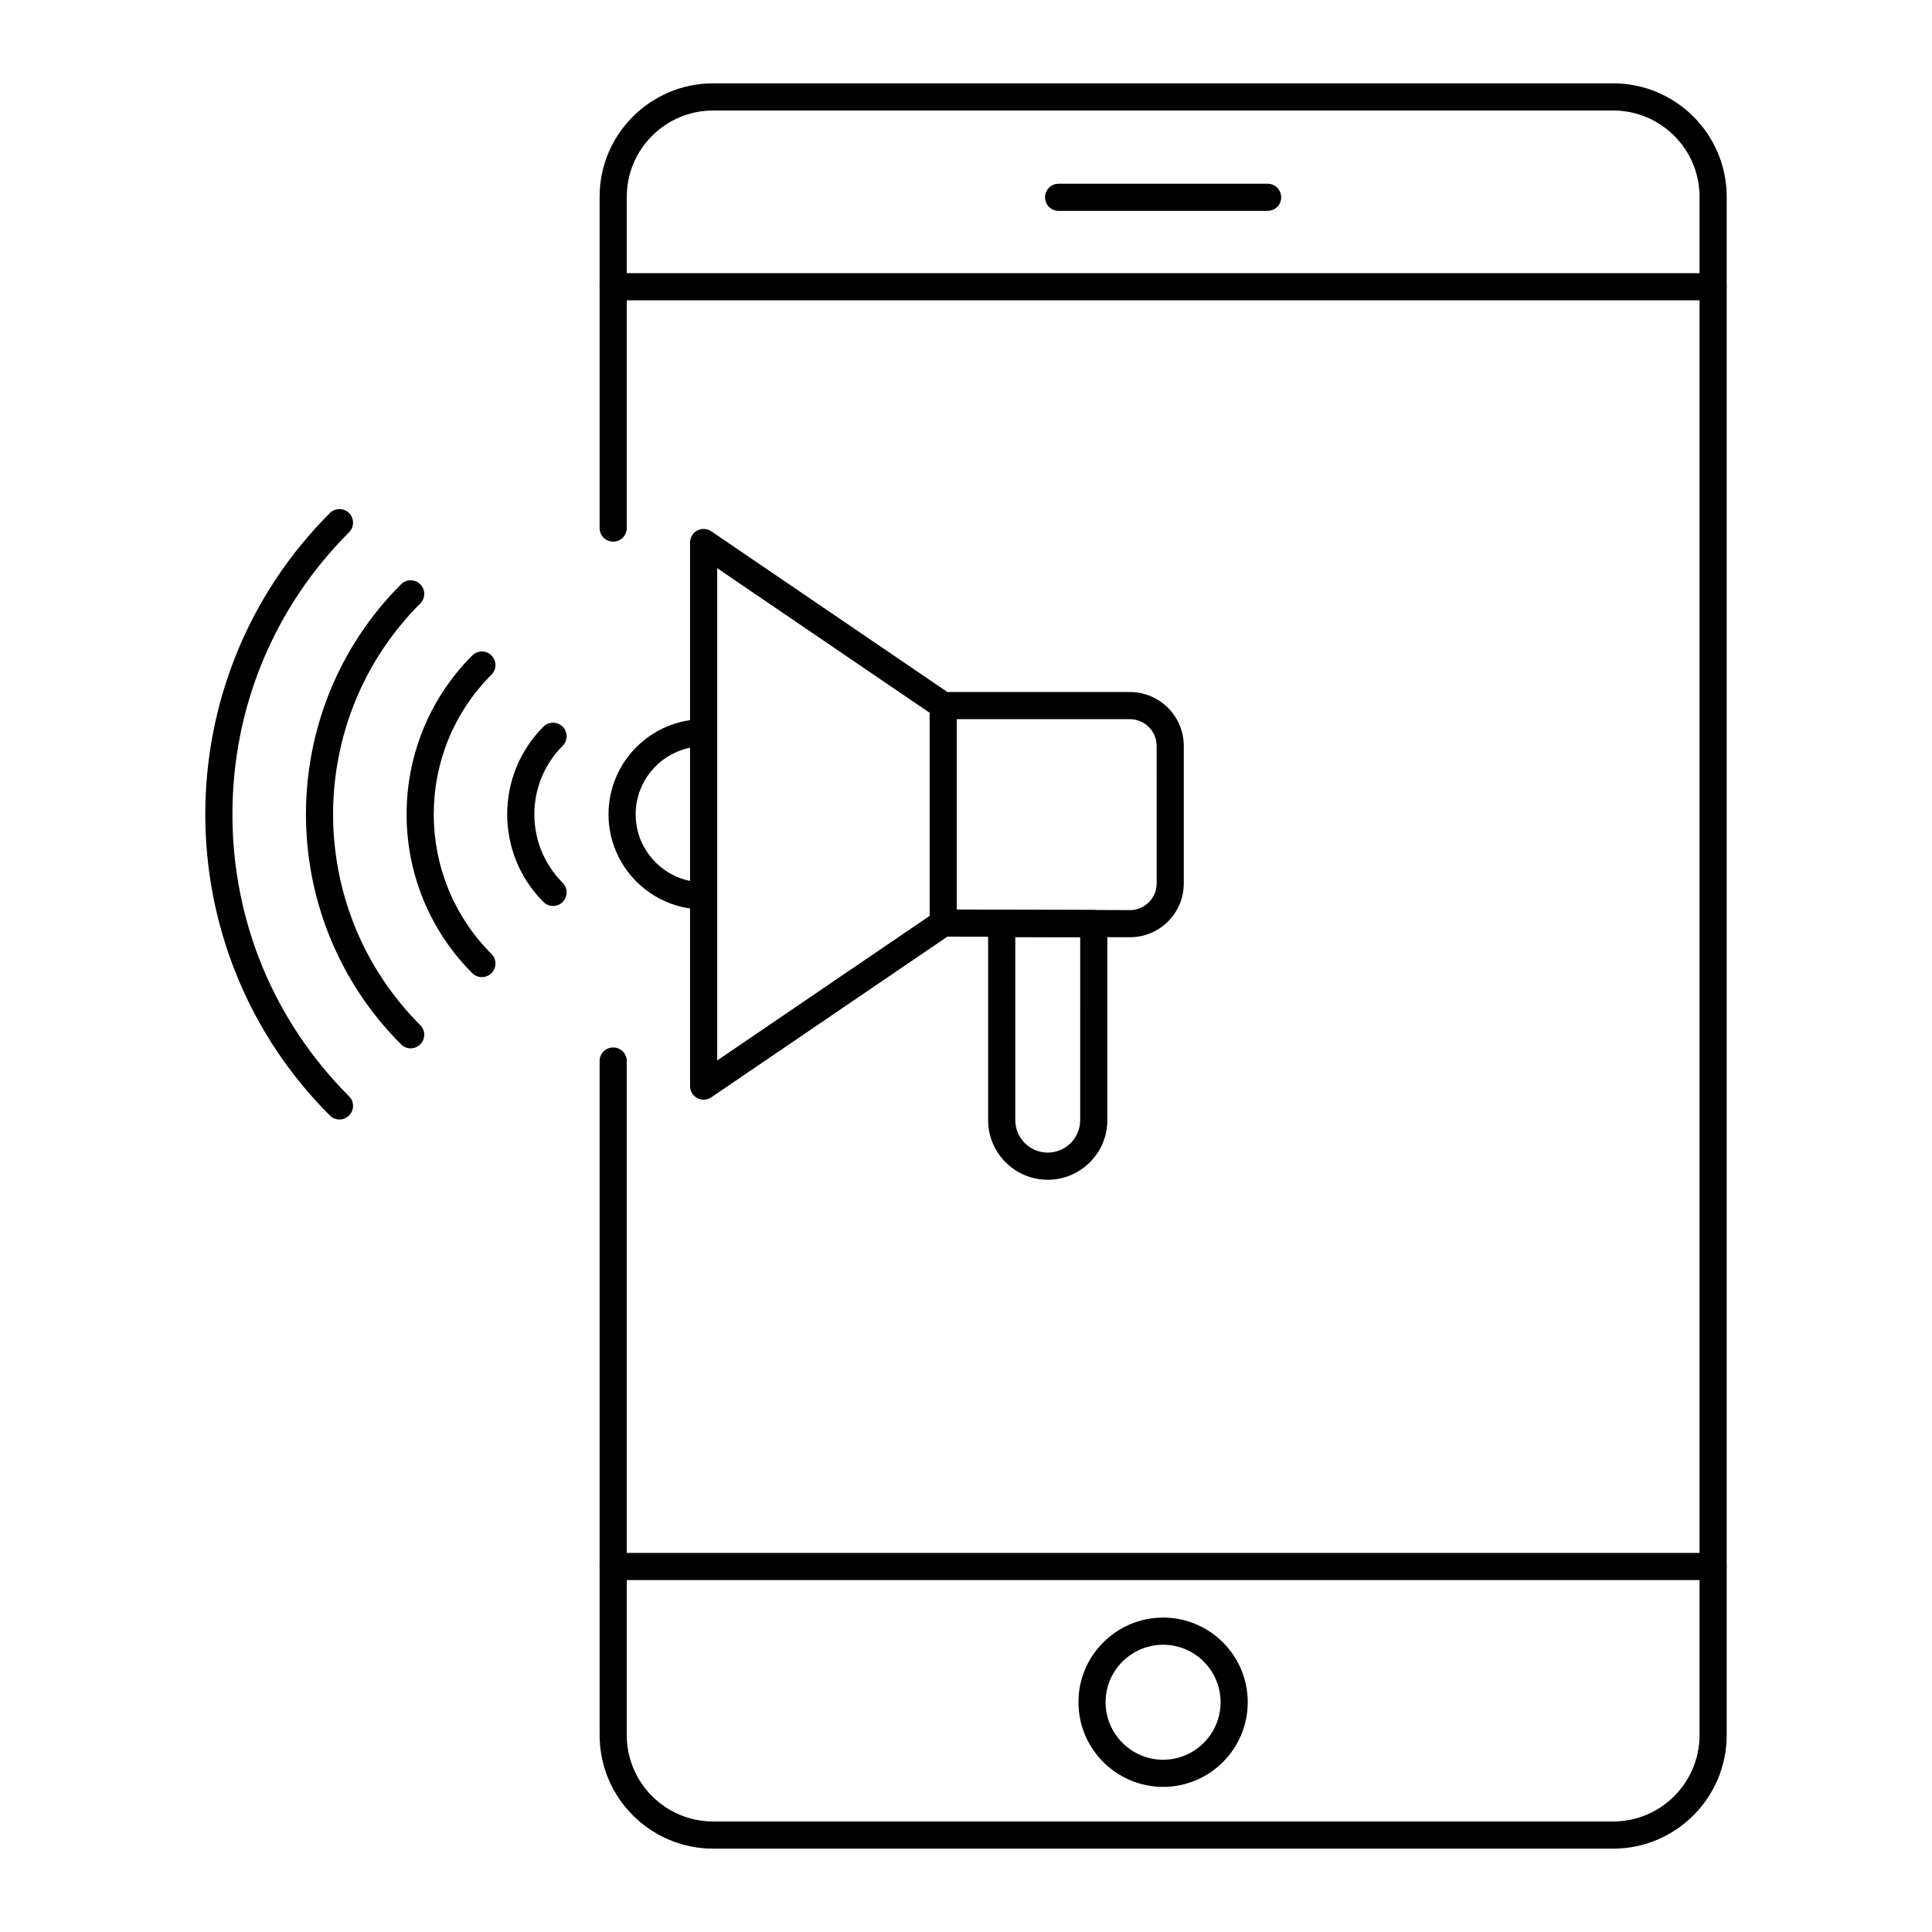
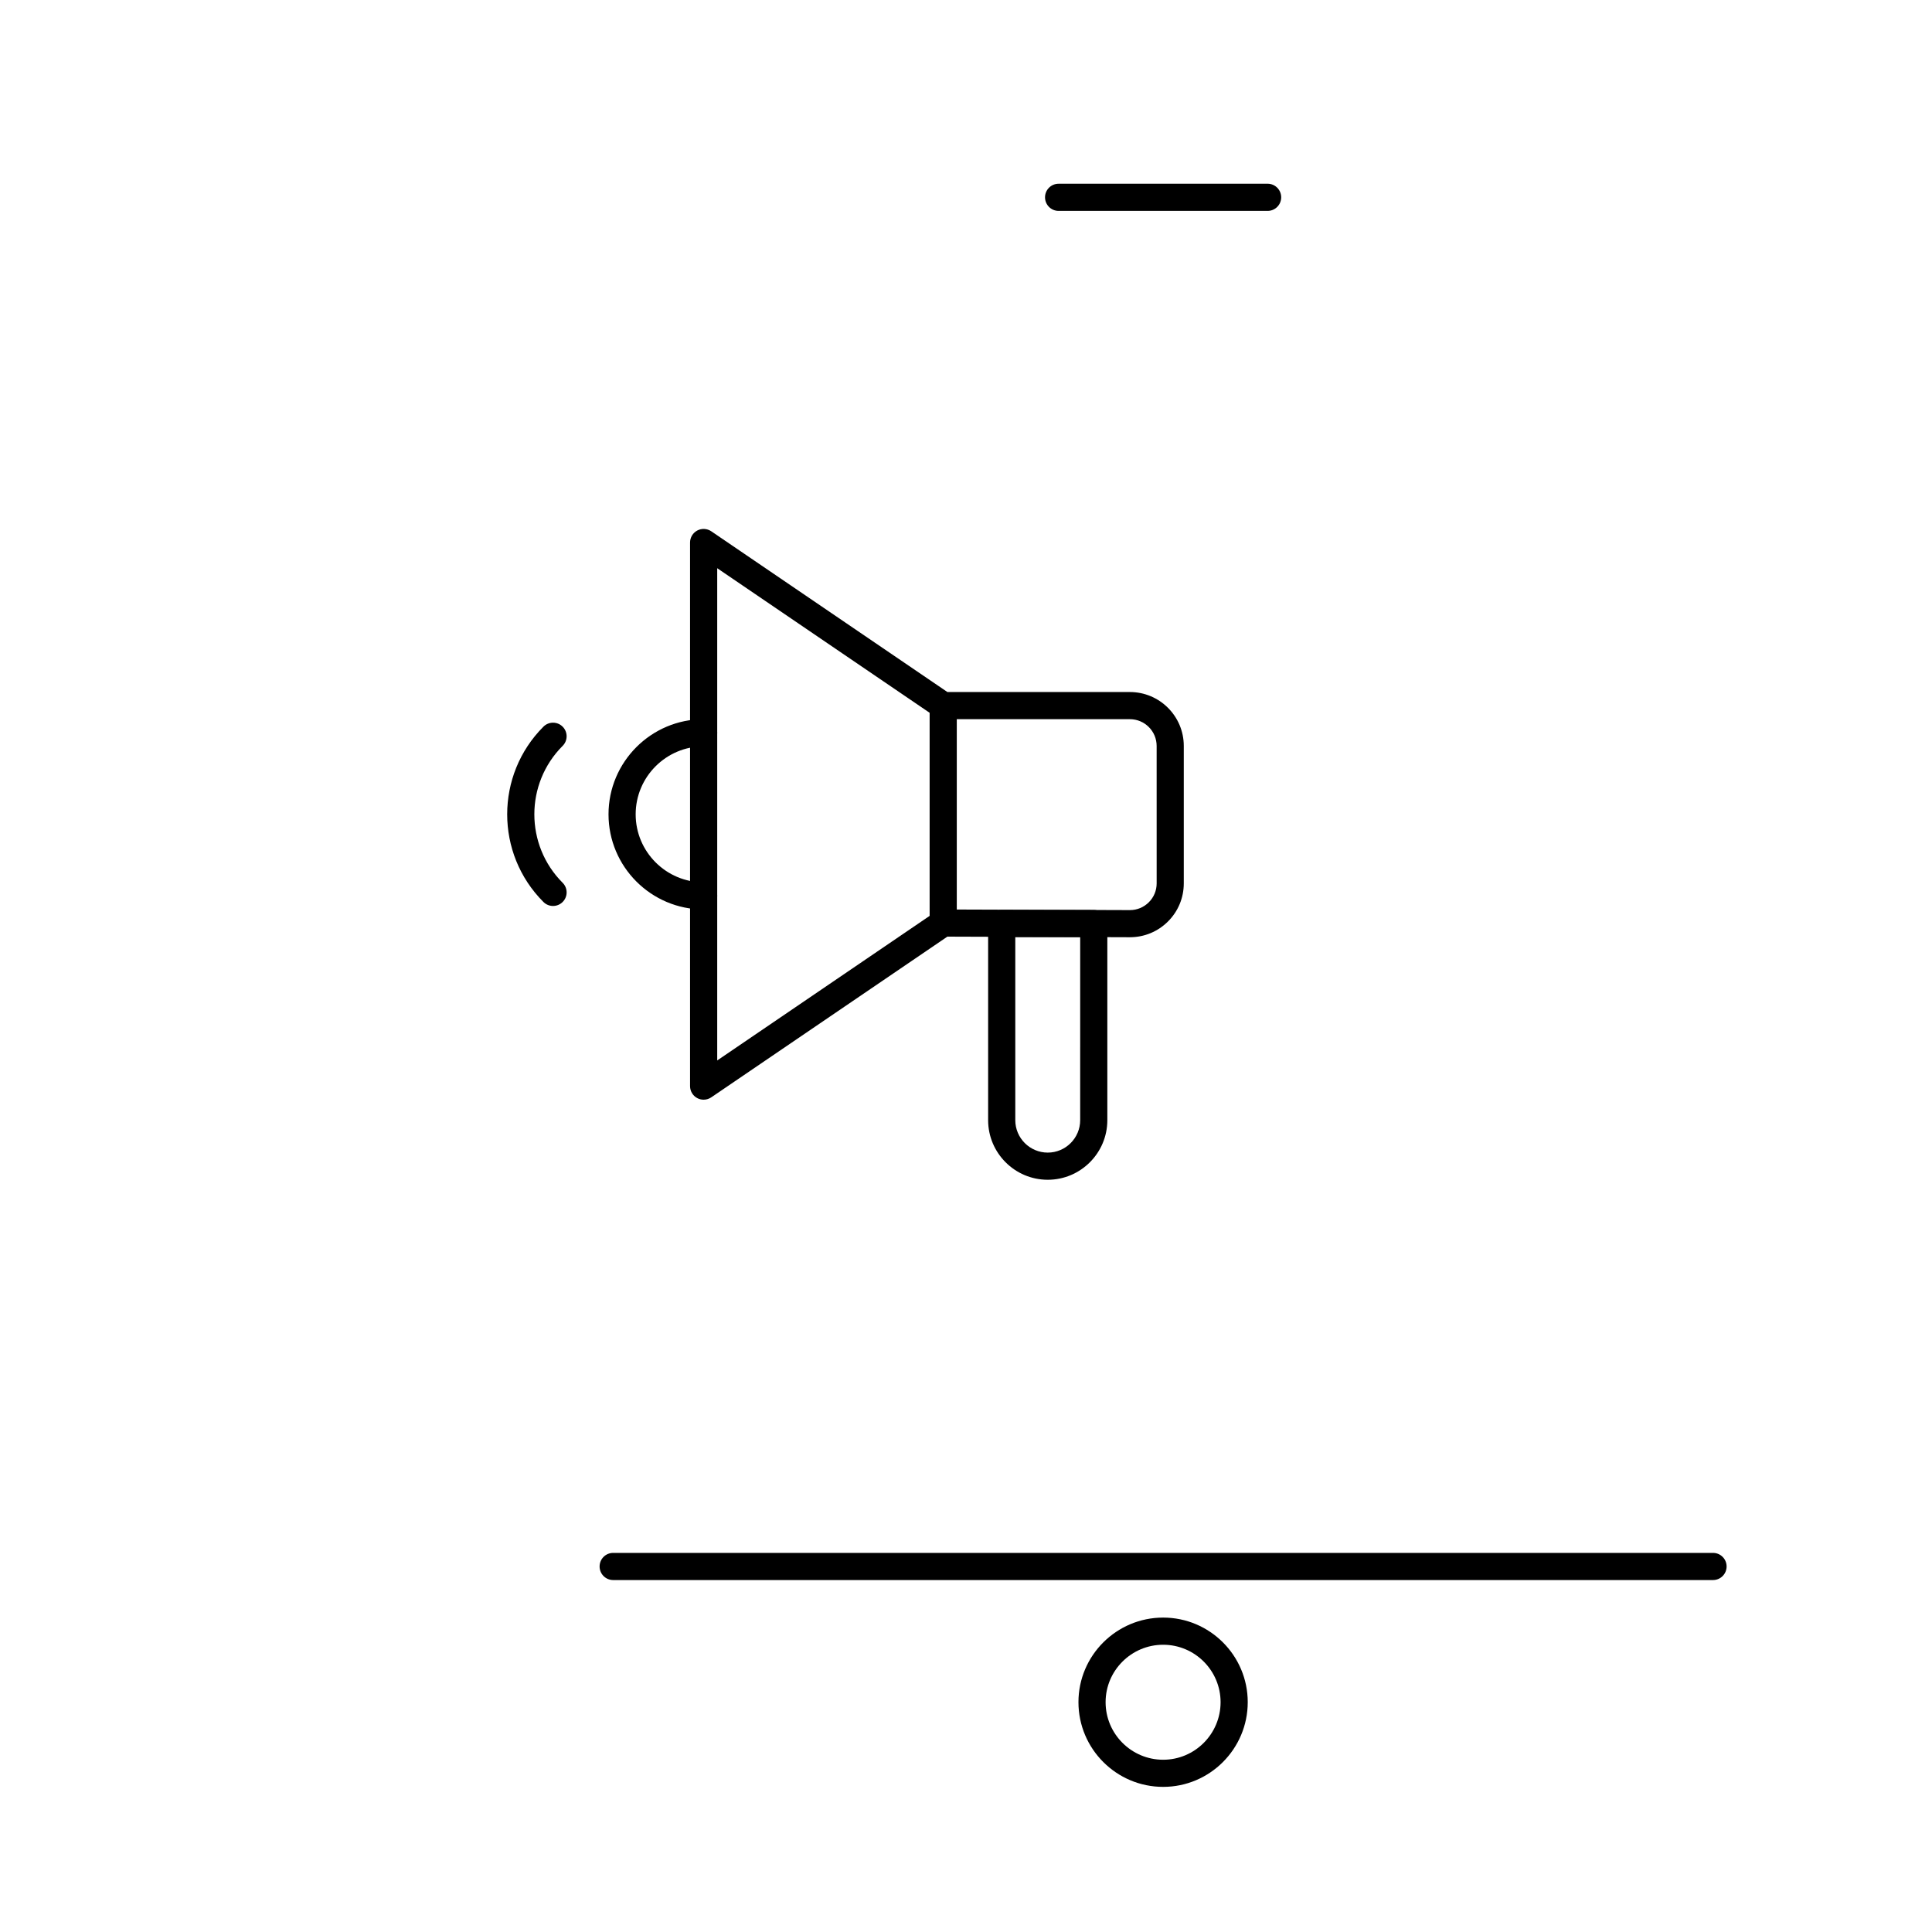
<svg xmlns="http://www.w3.org/2000/svg" fill="#000000" width="800px" height="800px" version="1.1" viewBox="144 144 512 512">
  <g>
-     <path d="m571.51 633.91h-238.52c-16.59 0-30.086-13.496-30.086-30.086v-178.64c0-1.988 1.609-3.598 3.598-3.598s3.598 1.609 3.598 3.598v178.64c0 12.621 10.27 22.887 22.887 22.887h238.52c12.621 0 22.887-10.27 22.887-22.887v-407.69c0-12.598-10.266-22.848-22.883-22.848h-238.52c-12.621 0-22.887 10.25-22.887 22.852l-0.004 87.805c0 1.988-1.609 3.598-3.598 3.598s-3.598-1.609-3.598-3.598v-87.809c0-16.566 13.496-30.047 30.086-30.047h238.52c16.586 0 30.082 13.48 30.082 30.047v407.69c0 16.59-13.496 30.086-30.082 30.086z" />
-     <path d="m597.97 223.59h-291.47c-1.988 0-3.598-1.609-3.598-3.598s1.609-3.598 3.598-3.598h291.47c1.988 0 3.598 1.609 3.598 3.598s-1.609 3.598-3.598 3.598z" />
    <path d="m597.97 562.73h-291.47c-1.988 0-3.598-1.609-3.598-3.598 0-1.988 1.609-3.598 3.598-3.598h291.47c1.988 0 3.598 1.609 3.598 3.598 0 1.988-1.609 3.598-3.598 3.598z" />
    <path d="m479.93 199.89h-55.387c-1.988 0-3.598-1.609-3.598-3.598s1.609-3.598 3.598-3.598l55.387-0.004c1.988 0 3.598 1.609 3.598 3.598 0.004 1.992-1.609 3.602-3.598 3.602z" />
    <path d="m452.25 617.54c-12.379 0-22.449-10.07-22.449-22.449 0-12.359 10.07-22.414 22.449-22.414 12.359 0 22.414 10.055 22.414 22.414 0 12.379-10.055 22.449-22.414 22.449zm0-37.664c-8.41 0-15.254 6.824-15.254 15.219 0 8.41 6.844 15.254 15.254 15.254 8.391 0 15.219-6.844 15.219-15.254-0.004-8.395-6.828-15.219-15.219-15.219z" />
    <path d="m330.47 435.43c-0.578 0-1.156-0.137-1.684-0.418-1.176-0.621-1.914-1.848-1.914-3.18v-144.06c0-1.332 0.738-2.559 1.914-3.18 1.18-0.625 2.609-0.539 3.707 0.203l62.578 42.598h48.363c7.875 0 14.281 6.406 14.281 14.281v36.422c0 3.824-1.488 7.414-4.195 10.113-2.699 2.688-6.281 4.168-10.09 4.168h-0.043l-48.32-0.16-62.574 42.59c-0.609 0.41-1.316 0.621-2.023 0.621zm3.598-140.85v130.45l57.875-39.387c0.598-0.402 1.305-0.621 2.023-0.621h0.012l49.438 0.164h0.023c1.887 0 3.664-0.734 5.004-2.07 1.344-1.34 2.082-3.117 2.082-5.016l-0.004-36.422c0-3.906-3.176-7.086-7.086-7.086h-49.469c-0.723 0-1.426-0.219-2.023-0.621z" />
    <path d="m421.66 456.65c-8.711 0-15.797-7.086-15.797-15.797v-52.098c0-1.988 1.609-3.598 3.598-3.598h24.395c1.988 0 3.598 1.609 3.598 3.598v52.098c0.004 8.711-7.082 15.797-15.793 15.797zm-8.598-64.297v48.5c0 4.742 3.859 8.598 8.598 8.598 4.742 0 8.598-3.859 8.598-8.598l0.004-48.5z" />
    <path d="m393.96 392.21c-1.988 0-3.598-1.609-3.598-3.598v-57.625c0-1.988 1.609-3.598 3.598-3.598 1.988 0 3.598 1.609 3.598 3.598v57.625c0 1.988-1.609 3.598-3.598 3.598z" />
    <path d="m330.47 385.01c-13.898 0-25.207-11.309-25.207-25.207 0-13.898 11.309-25.207 25.207-25.207 1.988 0 3.598 1.609 3.598 3.598 0 1.988-1.609 3.598-3.598 3.598-9.93 0-18.012 8.078-18.012 18.012 0 9.93 8.078 18.012 18.012 18.012 1.988 0 3.598 1.609 3.598 3.598 0 1.988-1.609 3.598-3.598 3.598z" />
-     <path d="m233.96 440.68c-0.922 0-1.84-0.352-2.543-1.055-44.016-44.016-44.016-115.64 0-159.66 1.406-1.406 3.684-1.406 5.09 0s1.406 3.684 0 5.09c-19.93 19.93-30.91 46.473-30.91 74.738s10.98 54.809 30.91 74.738c1.406 1.406 1.406 3.684 0 5.09-0.707 0.703-1.625 1.055-2.547 1.055z" />
-     <path d="m252.83 421.82c-0.922 0-1.84-0.352-2.543-1.055-33.609-33.613-33.609-88.312 0-121.93 1.406-1.406 3.684-1.406 5.09 0s1.406 3.684 0 5.09c-30.805 30.809-30.805 80.938 0 111.75 1.406 1.406 1.406 3.684 0 5.09-0.703 0.703-1.625 1.055-2.547 1.055z" />
-     <path d="m271.7 402.95c-0.922 0-1.84-0.352-2.543-1.055-23.207-23.211-23.207-60.984 0-84.195 1.406-1.406 3.684-1.406 5.09 0s1.406 3.684 0 5.09c-20.402 20.406-20.402 53.609 0 74.02 1.406 1.406 1.406 3.684 0 5.09-0.707 0.699-1.625 1.051-2.547 1.051z" />
    <path d="m290.56 384.09c-0.922 0-1.84-0.352-2.543-1.055-12.809-12.809-12.809-33.652 0-46.461 1.406-1.406 3.684-1.406 5.09 0s1.406 3.684 0 5.09c-10 10.004-10 26.281 0 36.285 1.406 1.406 1.406 3.684 0 5.09-0.703 0.699-1.625 1.051-2.547 1.051z" />
  </g>
</svg>